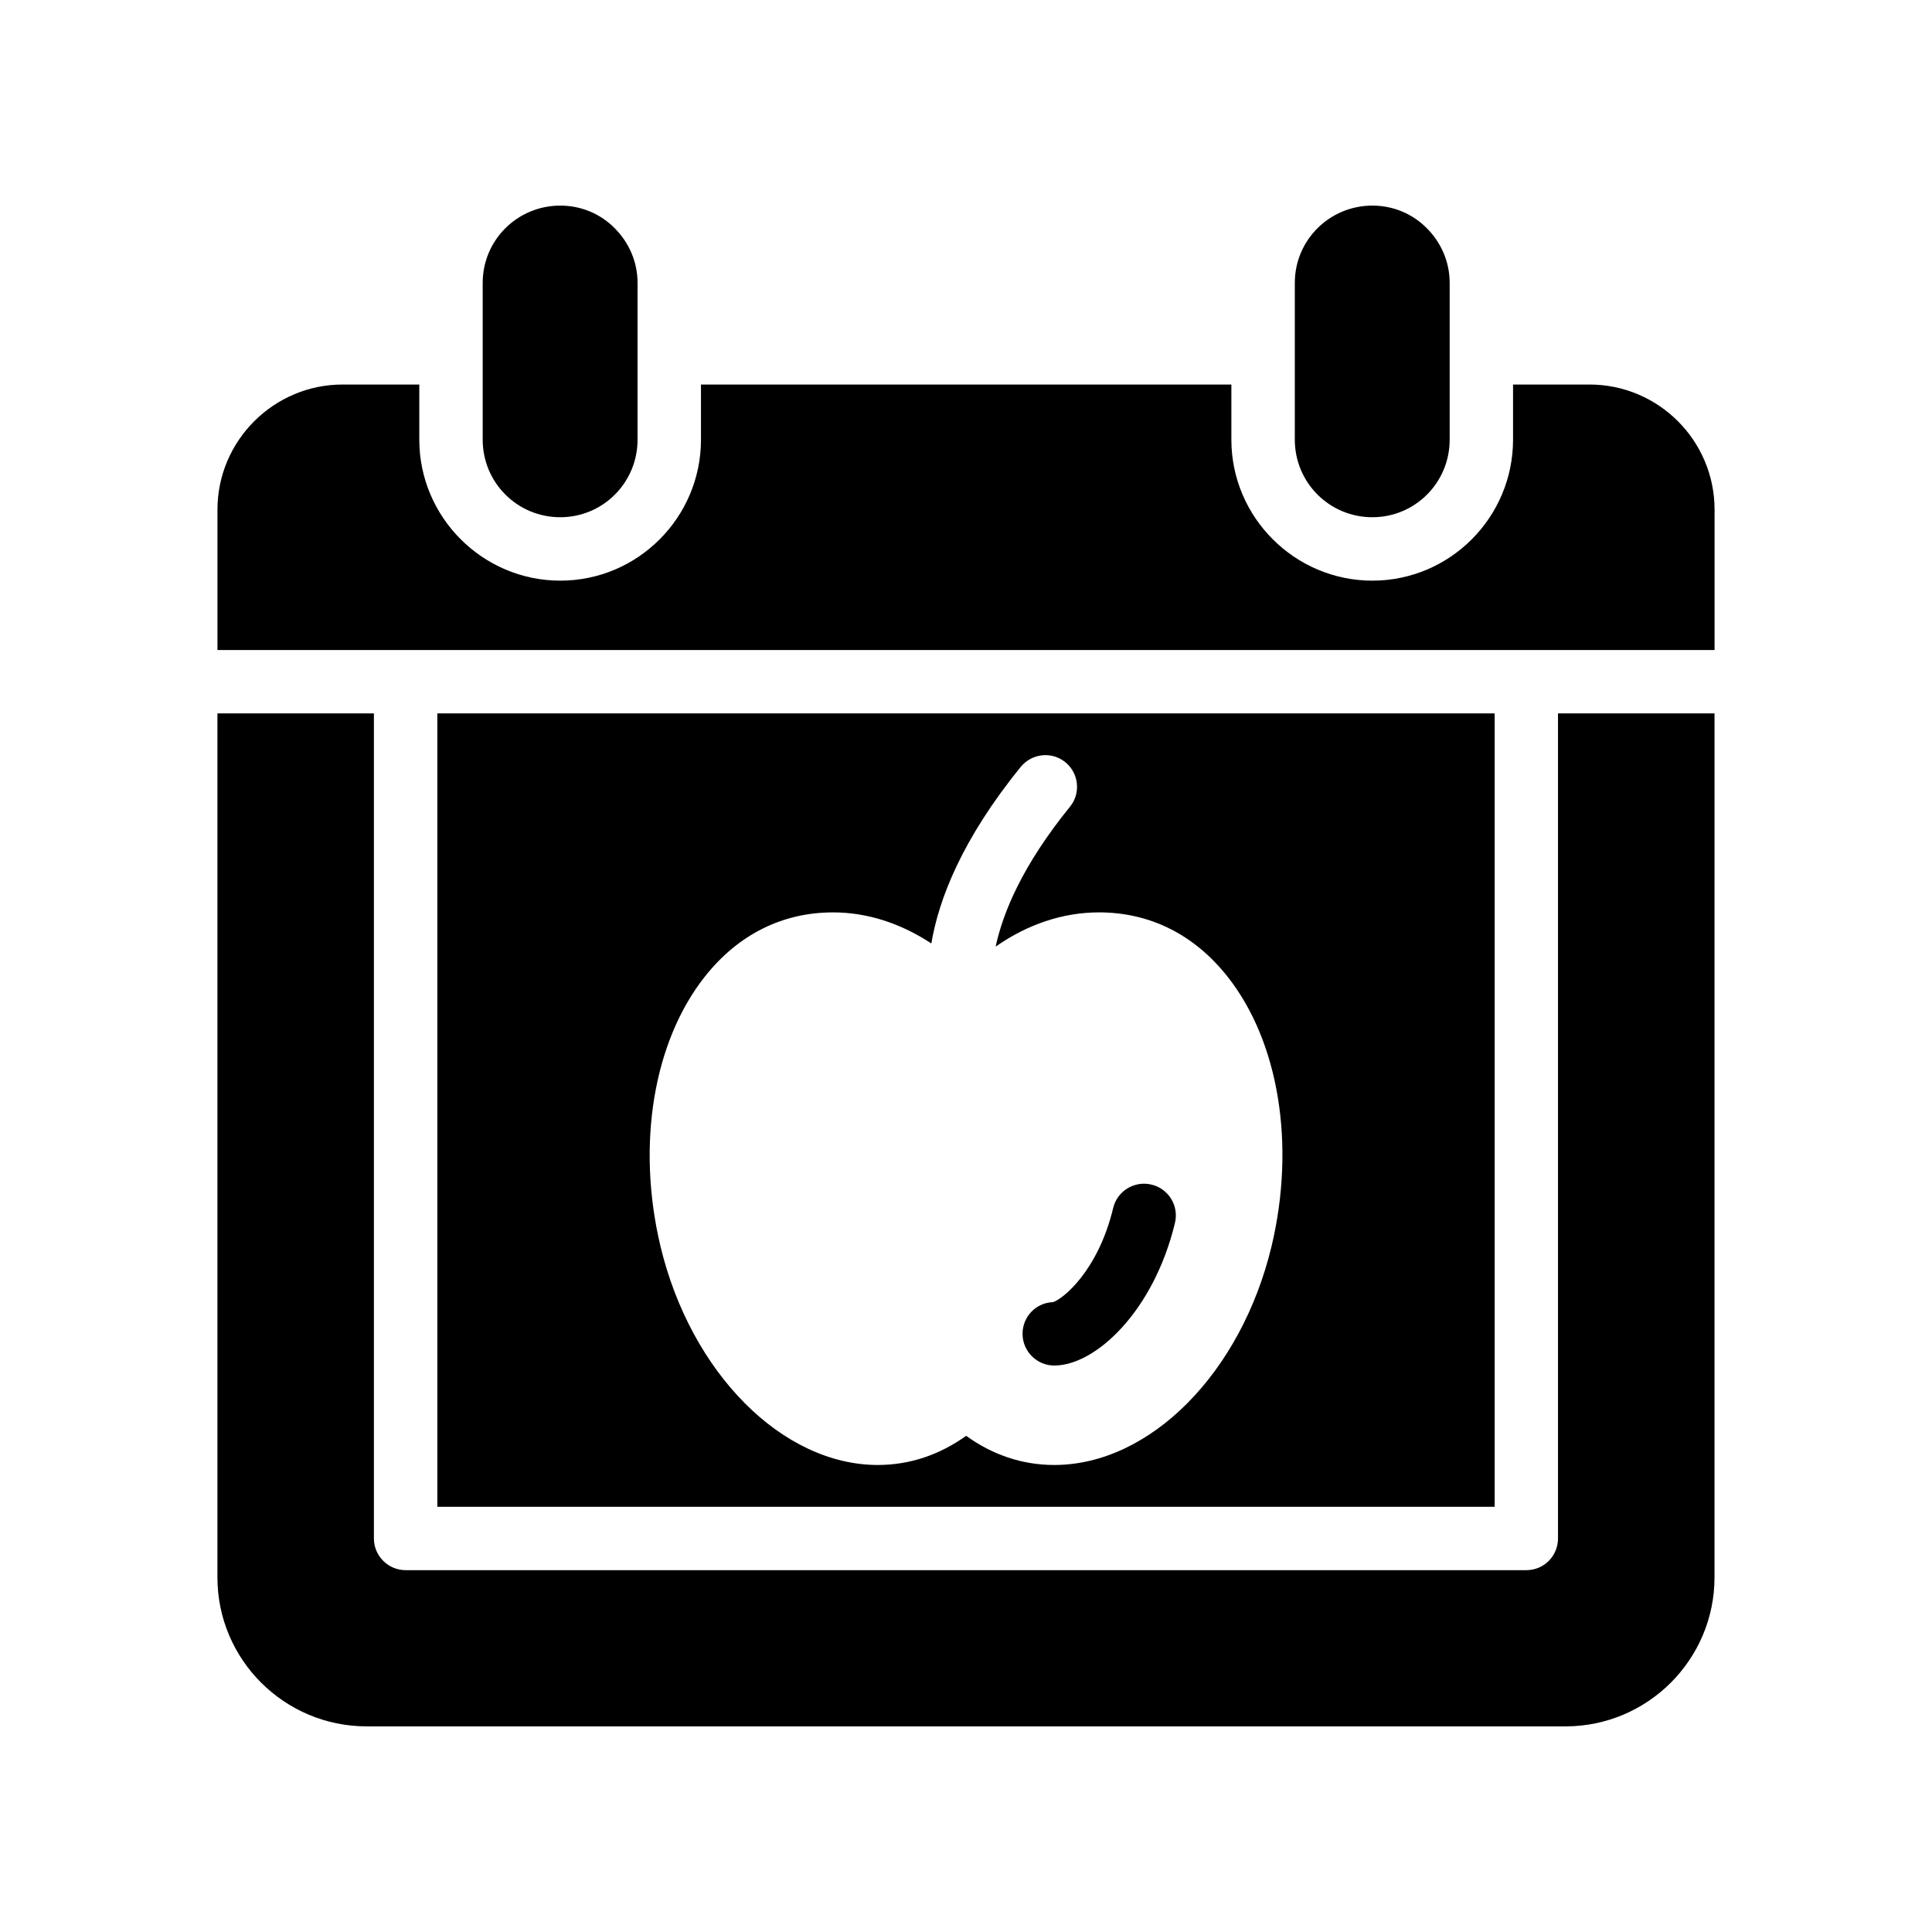
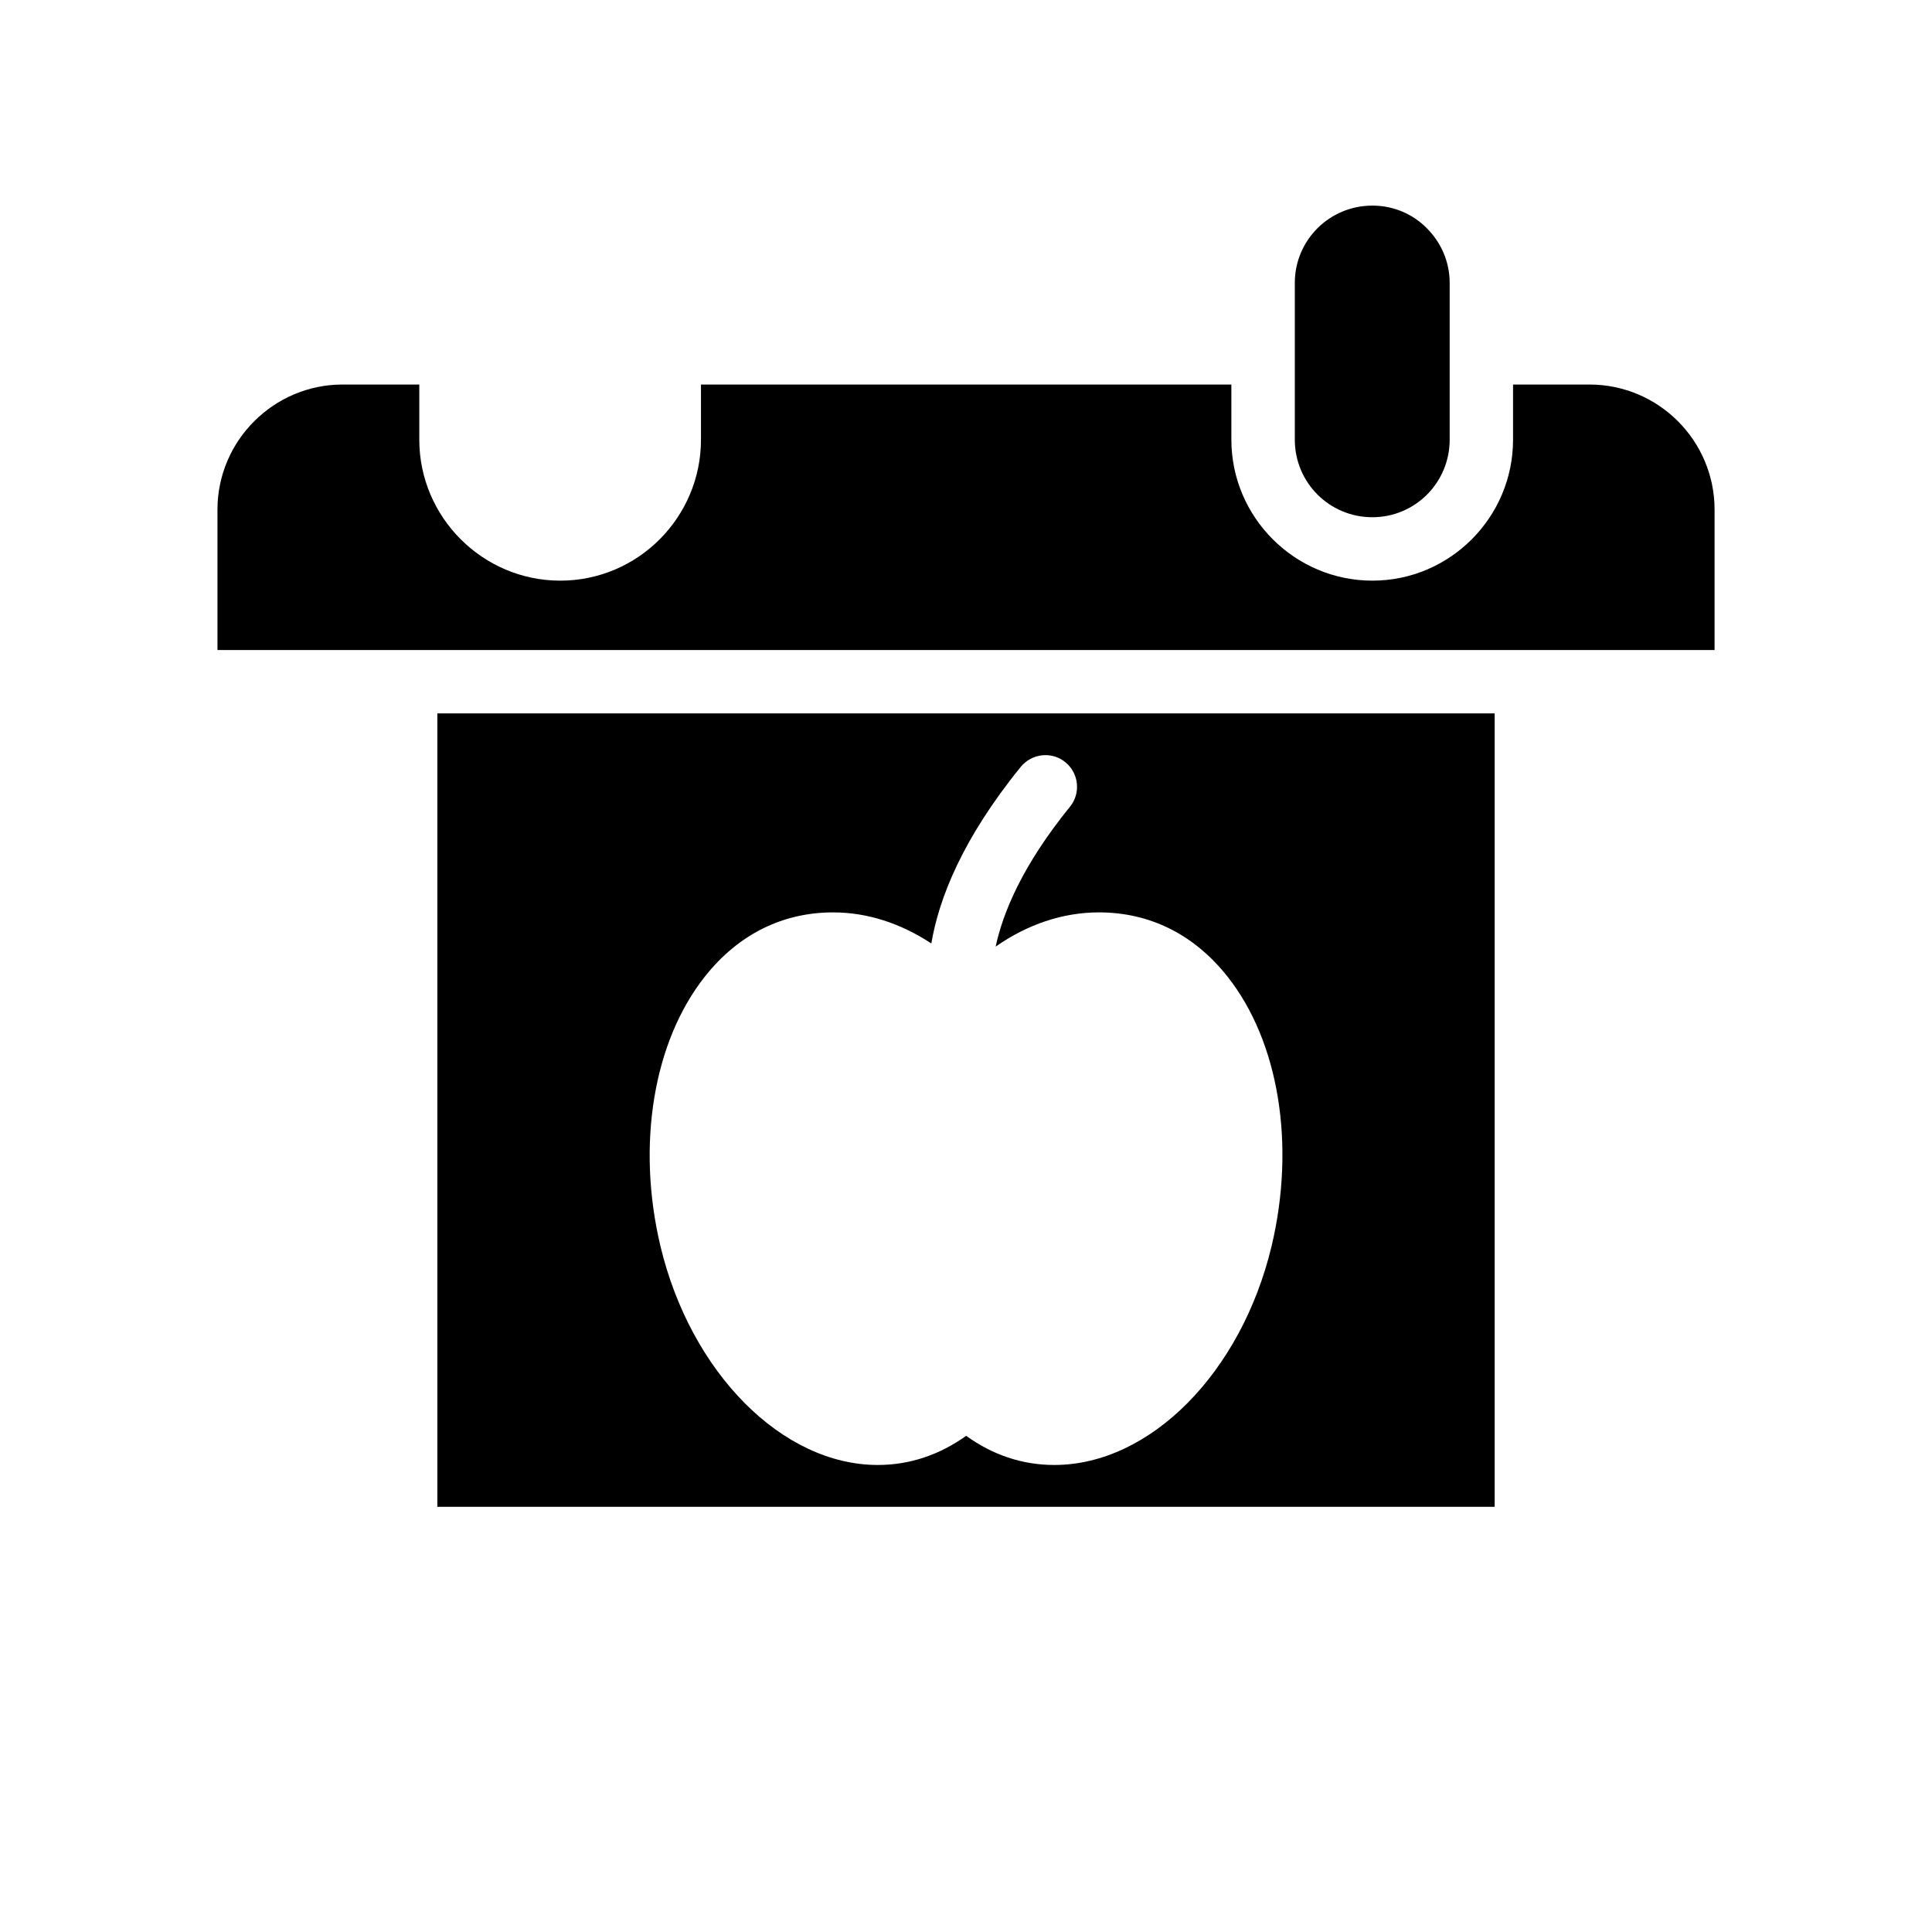
<svg xmlns="http://www.w3.org/2000/svg" fill="#000000" width="800px" height="800px" version="1.1" viewBox="144 144 512 512">
  <g>
-     <path d="m312.96 260.51v-41.543c0-5.617-2.312-10.738-6.027-14.453-3.633-3.715-8.754-6.027-14.453-6.027-11.398 0-20.562 9.168-20.562 20.48v41.543c0 11.398 9.168 20.562 20.562 20.562 11.312 0 20.48-9.168 20.48-20.562z" />
    <path d="m528.18 260.51v-41.543c0-5.617-2.312-10.738-6.027-14.453-3.633-3.715-8.754-6.027-14.453-6.027-11.398 0-20.562 9.168-20.562 20.48v41.543c0 11.398 9.168 20.562 20.562 20.562 11.312 0 20.48-9.168 20.48-20.562z" />
    <path d="m598.38 279.07c0-18.305-14.863-33.168-33.168-33.168h-20.238v14.609c0 20.574-16.711 37.367-37.281 37.367s-37.367-16.793-37.367-37.367v-14.609h-140.56v14.609c0 20.574-16.711 37.367-37.281 37.367-20.57 0-37.367-16.793-37.367-37.367v-14.609h-20.32c-18.223 0-33.168 14.863-33.168 33.168v37.199h396.75z" />
-     <path d="m201.62 333.06v228.98c0 21.746 17.719 39.465 39.547 39.465h317.73c21.746 0 39.465-17.719 39.465-39.465l0.004-228.98h-41.48v218.65c0 4.617-3.695 8.398-8.398 8.398h-297c-4.617 0-8.398-3.777-8.398-8.398v-218.65z" />
    <path d="m259.9 333.06v210.26h280.2v-210.26zm221.09 141.15c-8.062 33.672-32.242 58.023-57.602 58.023-8.48 0-16.375-2.688-23.344-7.727-7.055 5.039-14.945 7.727-23.426 7.727-25.273 0-49.543-24.352-57.602-58.023-6.383-26.871-1.848-54.16 11.754-71.371 8.816-11.168 20.574-17.047 34.008-17.047 9.152 0 17.969 2.938 26.031 8.23 2.016-11.84 8.145-27.625 23.68-46.77 2.938-3.609 8.23-4.199 11.84-1.258 3.609 2.938 4.113 8.23 1.258 11.754-12.68 15.617-17.801 28.129-19.73 37.113 8.398-5.879 17.801-9.07 27.375-9.07 13.52 0 25.273 5.879 34.09 17.047 13.602 17.211 18.051 44.5 11.668 71.371z" />
-     <path d="m449.16 457.93c-4.535-1.09-9.07 1.68-10.16 6.215-4.031 16.793-13.434 24.184-15.953 24.938-4.535 0.168-8.062 3.863-8.062 8.398 0 4.617 3.777 8.398 8.398 8.398 11 0 26.367-14.441 31.992-37.785 1.094-4.539-1.68-9.074-6.215-10.164z" />
  </g>
</svg>